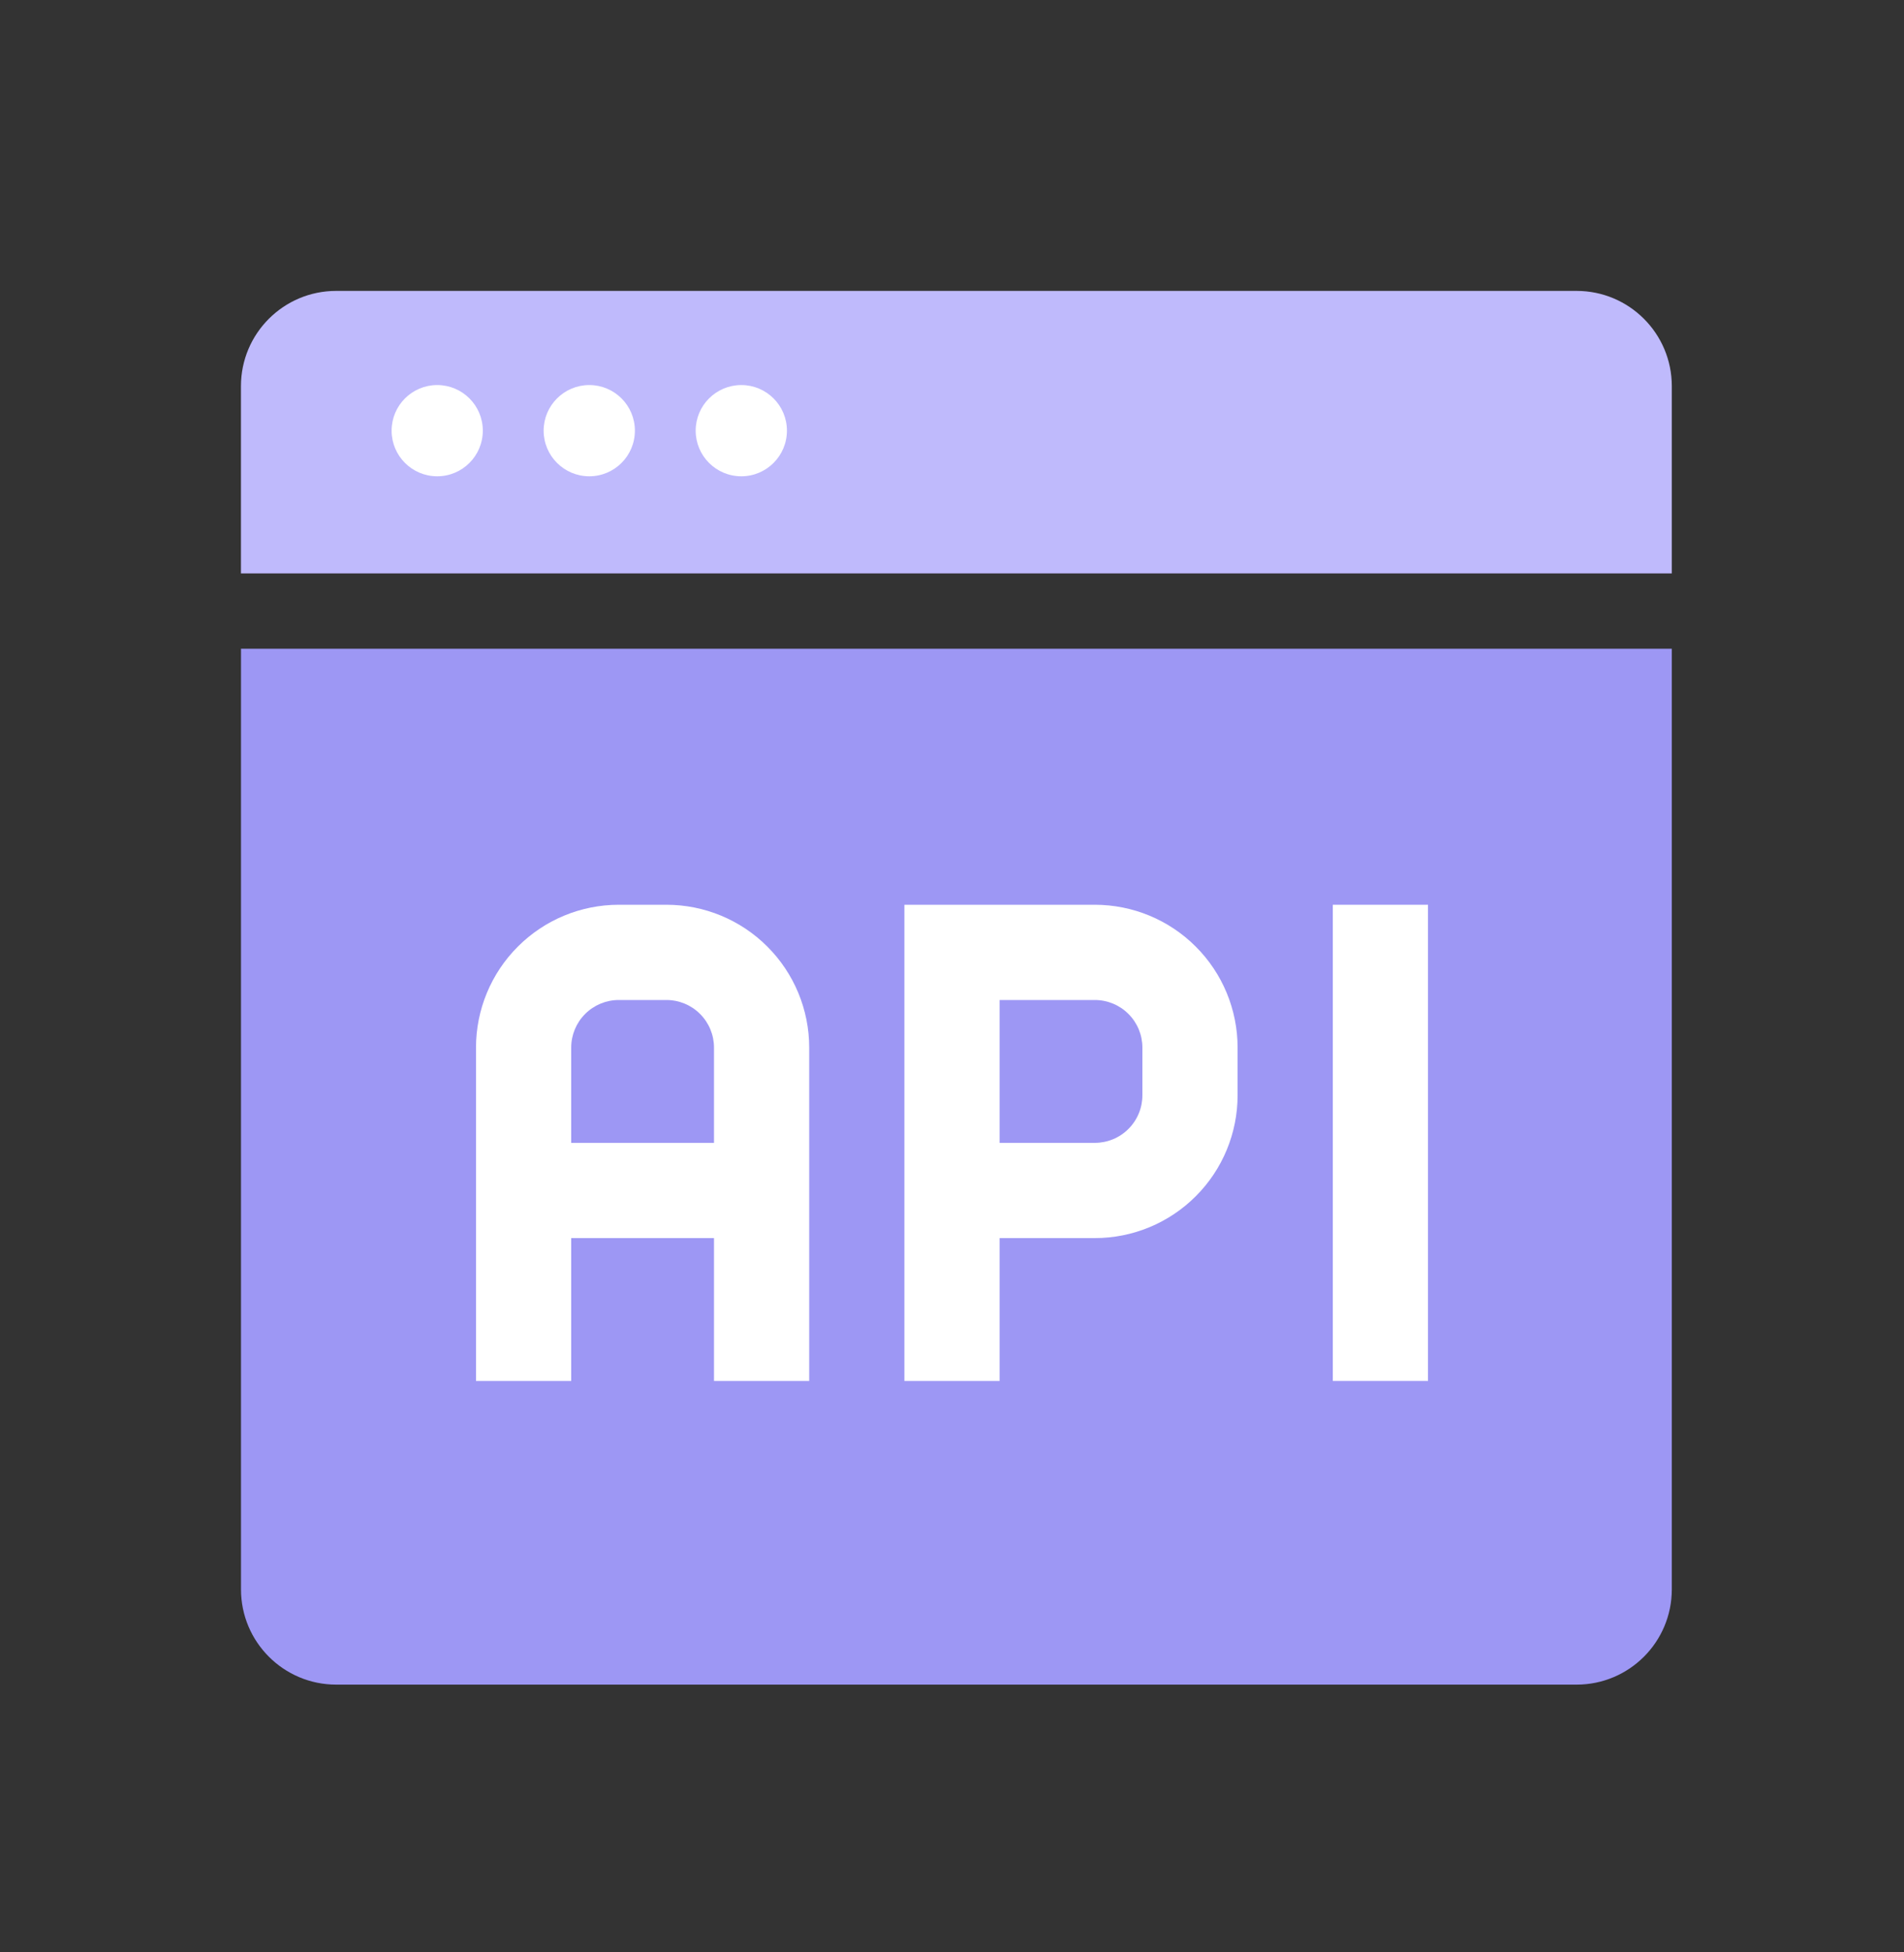
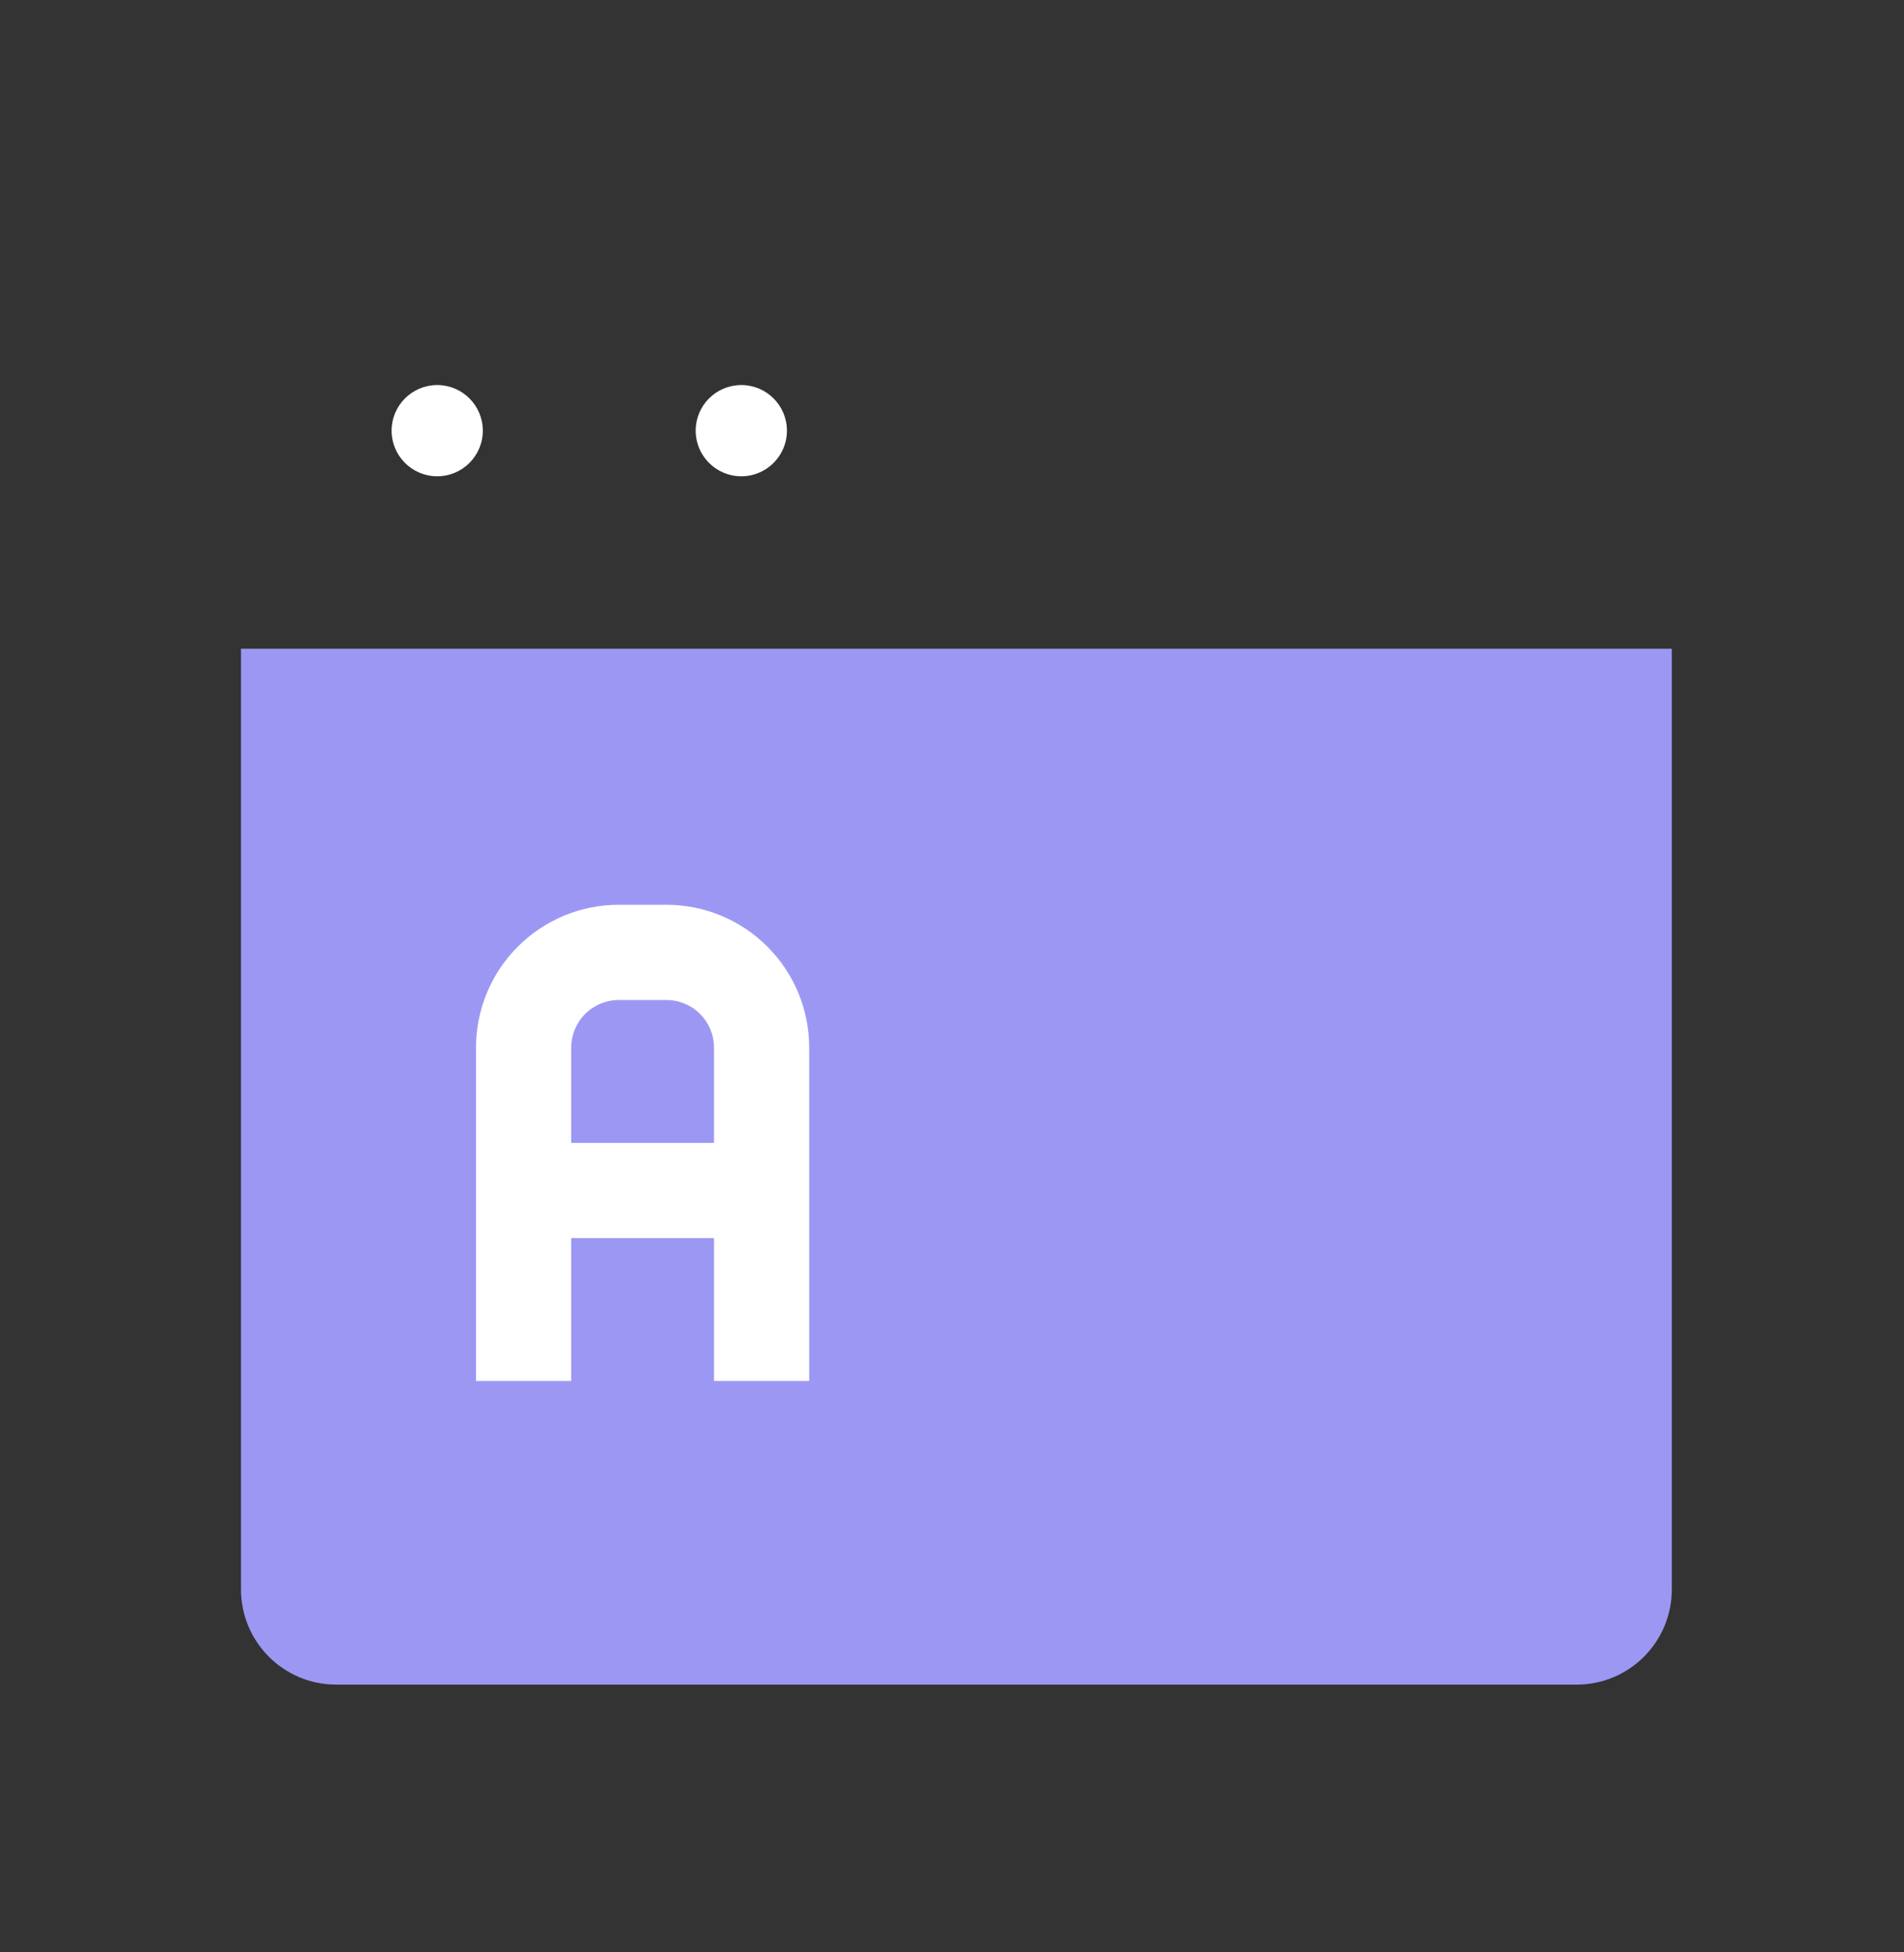
<svg xmlns="http://www.w3.org/2000/svg" width="40" height="41" viewBox="0 0 40 41" fill="none">
  <rect x="0" y="0" width="40" height="41" fill="#333333" stroke="none" />
-   <path d="M5.062 8.109C5.062 7.004 5.958 6.109 7.062 6.109H33.122C34.226 6.109 35.122 7.004 35.122 8.109V12.042H5.062V8.109Z" fill="#BFBAFC" />
  <path d="M35.122 33.377C35.122 34.481 34.227 35.377 33.122 35.377L7.063 35.377C5.958 35.377 5.063 34.481 5.063 33.377L5.063 13.623L35.122 13.623L35.122 33.377Z" fill="#9D97F4" />
  <path d="M8.227 9.044C8.227 8.515 8.656 8.086 9.185 8.086C9.714 8.086 10.143 8.515 10.143 9.044C10.143 9.573 9.714 10.002 9.185 10.002C8.656 10.002 8.227 9.573 8.227 9.044Z" fill="white" />
-   <path d="M11.421 9.044C11.421 8.515 11.851 8.086 12.38 8.086C12.909 8.086 13.338 8.515 13.338 9.044C13.338 9.573 12.909 10.002 12.38 10.002C11.851 10.002 11.421 9.573 11.421 9.044Z" fill="white" />
  <path d="M14.615 9.044C14.615 8.515 15.044 8.086 15.574 8.086C16.103 8.086 16.532 8.515 16.532 9.044C16.532 9.573 16.103 10.002 15.574 10.002C15.044 10.002 14.615 9.573 14.615 9.044Z" fill="white" />
  <path d="M10 22V29H12V26H15V29H17V22C17 21.204 16.684 20.441 16.121 19.879C15.559 19.316 14.796 19 14 19H13C12.204 19 11.441 19.316 10.879 19.879C10.316 20.441 10 21.204 10 22ZM15 24H12V22C12 21.735 12.105 21.48 12.293 21.293C12.48 21.105 12.735 21 13 21H14C14.265 21 14.52 21.105 14.707 21.293C14.895 21.48 15 21.735 15 22V24Z" fill="white" />
-   <path d="M19 19V29H21V26H23C23.796 26 24.559 25.684 25.121 25.121C25.684 24.559 26 23.796 26 23V22C26 21.204 25.684 20.441 25.121 19.879C24.559 19.316 23.796 19 23 19H19ZM23 24H21V21H23C23.265 21 23.52 21.105 23.707 21.293C23.895 21.48 24 21.735 24 22V23C24 23.265 23.895 23.52 23.707 23.707C23.52 23.895 23.265 24 23 24Z" fill="white" />
-   <path d="M30 19H28V29H30V19Z" fill="white" />
</svg>